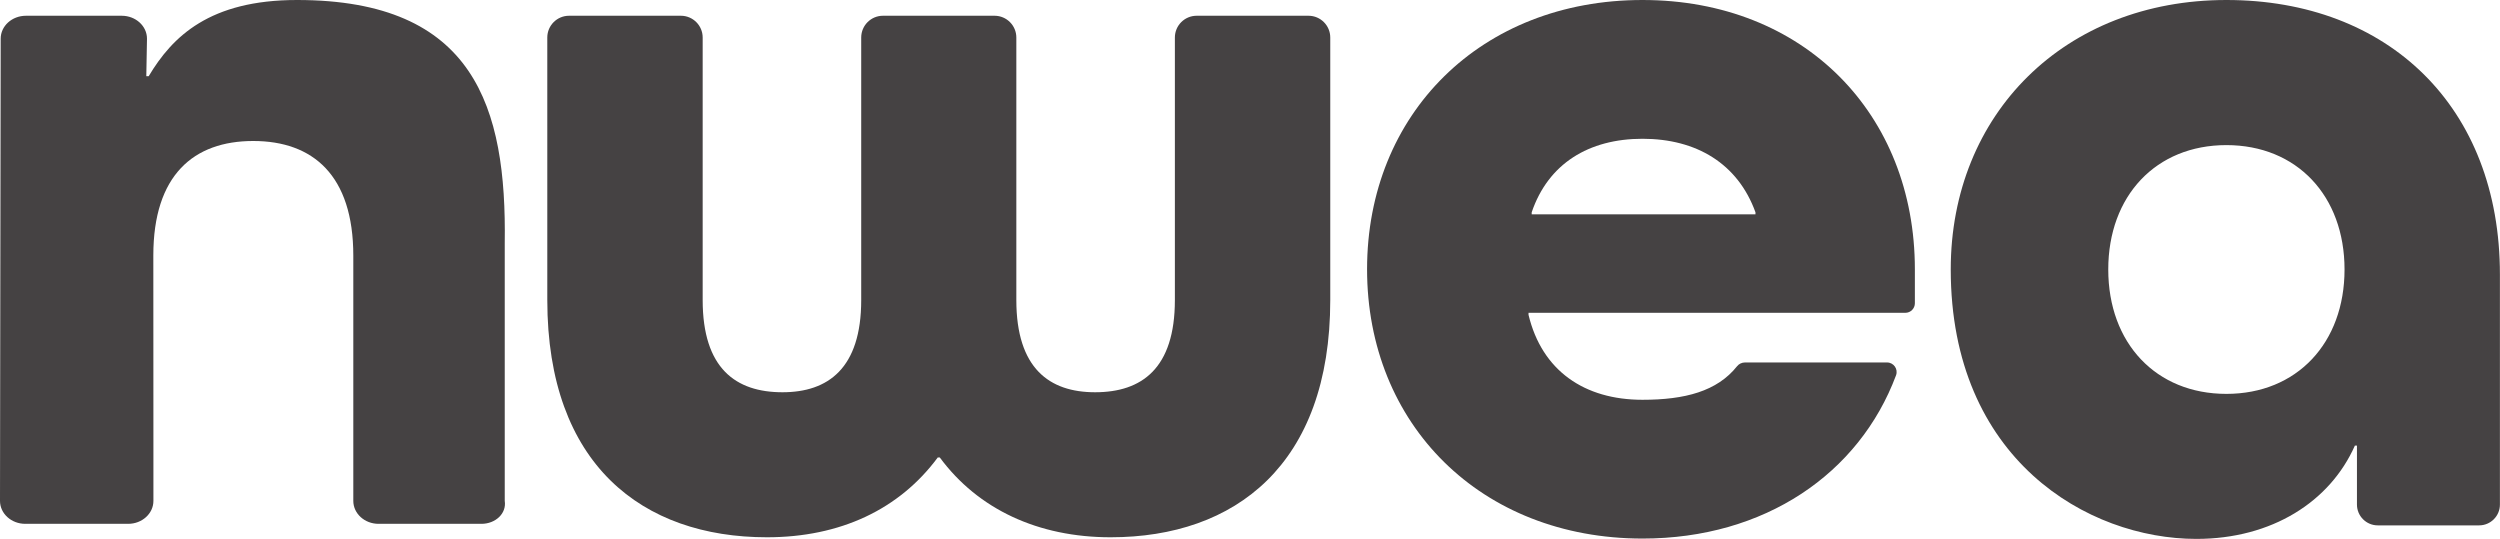
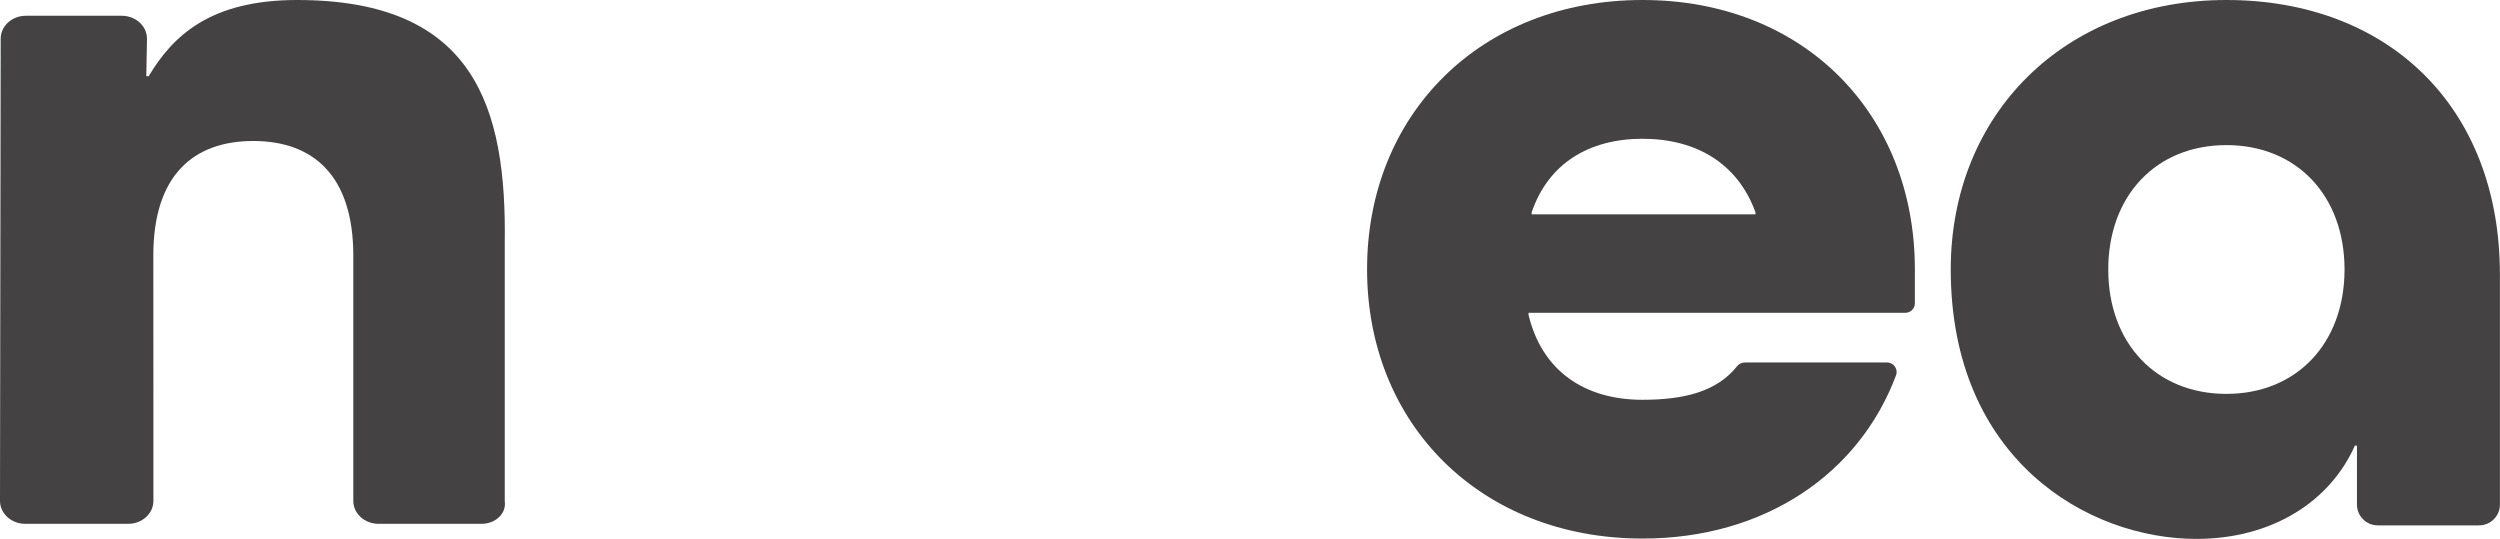
<svg xmlns="http://www.w3.org/2000/svg" xml:space="preserve" style="enable-background:new 0 0 292.03 62.95;" viewBox="0 0 292.03 62.95" y="0px" x="0px" id="Layer_1" version="1.1">
  <style type="text/css">
	.st0{fill:#454243;}
</style>
  <g>
    <g>
-       <path d="M116.18,1.84c1.4,0,2.54,1.14,2.54,2.54v30.67c0,7.99,3.87,10.77,9.2,10.77c5.45,0,9.32-2.78,9.32-10.77V4.38    c0-1.4,1.14-2.54,2.54-2.54h13.07c1.4,0,2.54,1.14,2.54,2.54v30.67c0,19.24-11.13,27.71-25.65,27.71    c-8.47,0-15.49-3.27-19.96-9.32h-0.24c-4.48,6.05-11.37,9.32-19.96,9.32c-14.52,0-25.65-8.47-25.65-27.71V4.38    c0-1.4,1.14-2.54,2.54-2.54h13.07c1.4,0,2.54,1.14,2.54,2.54v30.67c0,7.99,3.87,10.77,9.32,10.77c5.32,0,9.2-2.78,9.2-10.77V4.38    c0-1.4,1.14-2.54,2.54-2.54H116.18z" class="st0" />
      <path d="M178.55,36.54v0.24c1.57,6.53,6.53,9.92,13.31,9.92c4.96,0,8.72-0.99,11.05-3.92    c0.22-0.28,0.57-0.44,0.93-0.44l16.59,0c0.77,0,1.32,0.77,1.05,1.5c-4.3,11.5-15.34,19.07-29.61,19.07    c-18.87,0-32.18-13.31-32.18-31.46S172.99,0,191.86,0c18.88,0,31.82,13.31,31.82,31.46v3.97c0,0.61-0.5,1.11-1.11,1.11H178.55z     M178.92,24.8v0.24h26.14V24.8c-2.06-5.69-6.9-8.59-13.19-8.59S180.85,19.12,178.92,24.8z" class="st0" />
      <path d="M41.27,29.86c0-9.4-4.73-13.39-11.69-13.39s-11.67,3.98-11.67,13.37l0.01,22.41v6.26    c0,1.48-1.32,2.68-2.95,2.68H2.95c-1.63,0-2.95-1.2-2.95-2.68L0.08,4.52c0-1.48,1.32-2.68,2.95-2.68h11.19    c1.63,0,2.95,1.2,2.95,2.68l-0.08,4.38h0.28C20.14,4.26,24.49,0,34.7,0c20.75,0,24.49,12.53,24.26,28.42v30.09    c0.23,1.48-1.09,2.68-2.72,2.68H44.22c-1.63,0-2.95-1.2-2.95-2.68v-5.77L41.27,29.86z" class="st0" />
      <path d="M256.56,62.95c8.84,0,15.62-4.36,18.52-10.9h0.24v6.89c0,1.34,1.09,2.43,2.43,2.43h11.84    c1.34,0,2.43-1.09,2.43-2.43V32.08C292.03,12.47,278.96,0,260.07,0s-32.2,13.32-32.2,31.47    C227.87,53.63,243.85,62.95,256.56,62.95z M260.07,16.95c8.23,0,13.8,5.93,13.8,14.53c0,8.59-5.57,14.53-13.8,14.53    s-13.8-5.93-13.8-14.53C246.27,22.88,251.84,16.95,260.07,16.95z" class="st0" />
    </g>
  </g>
</svg>